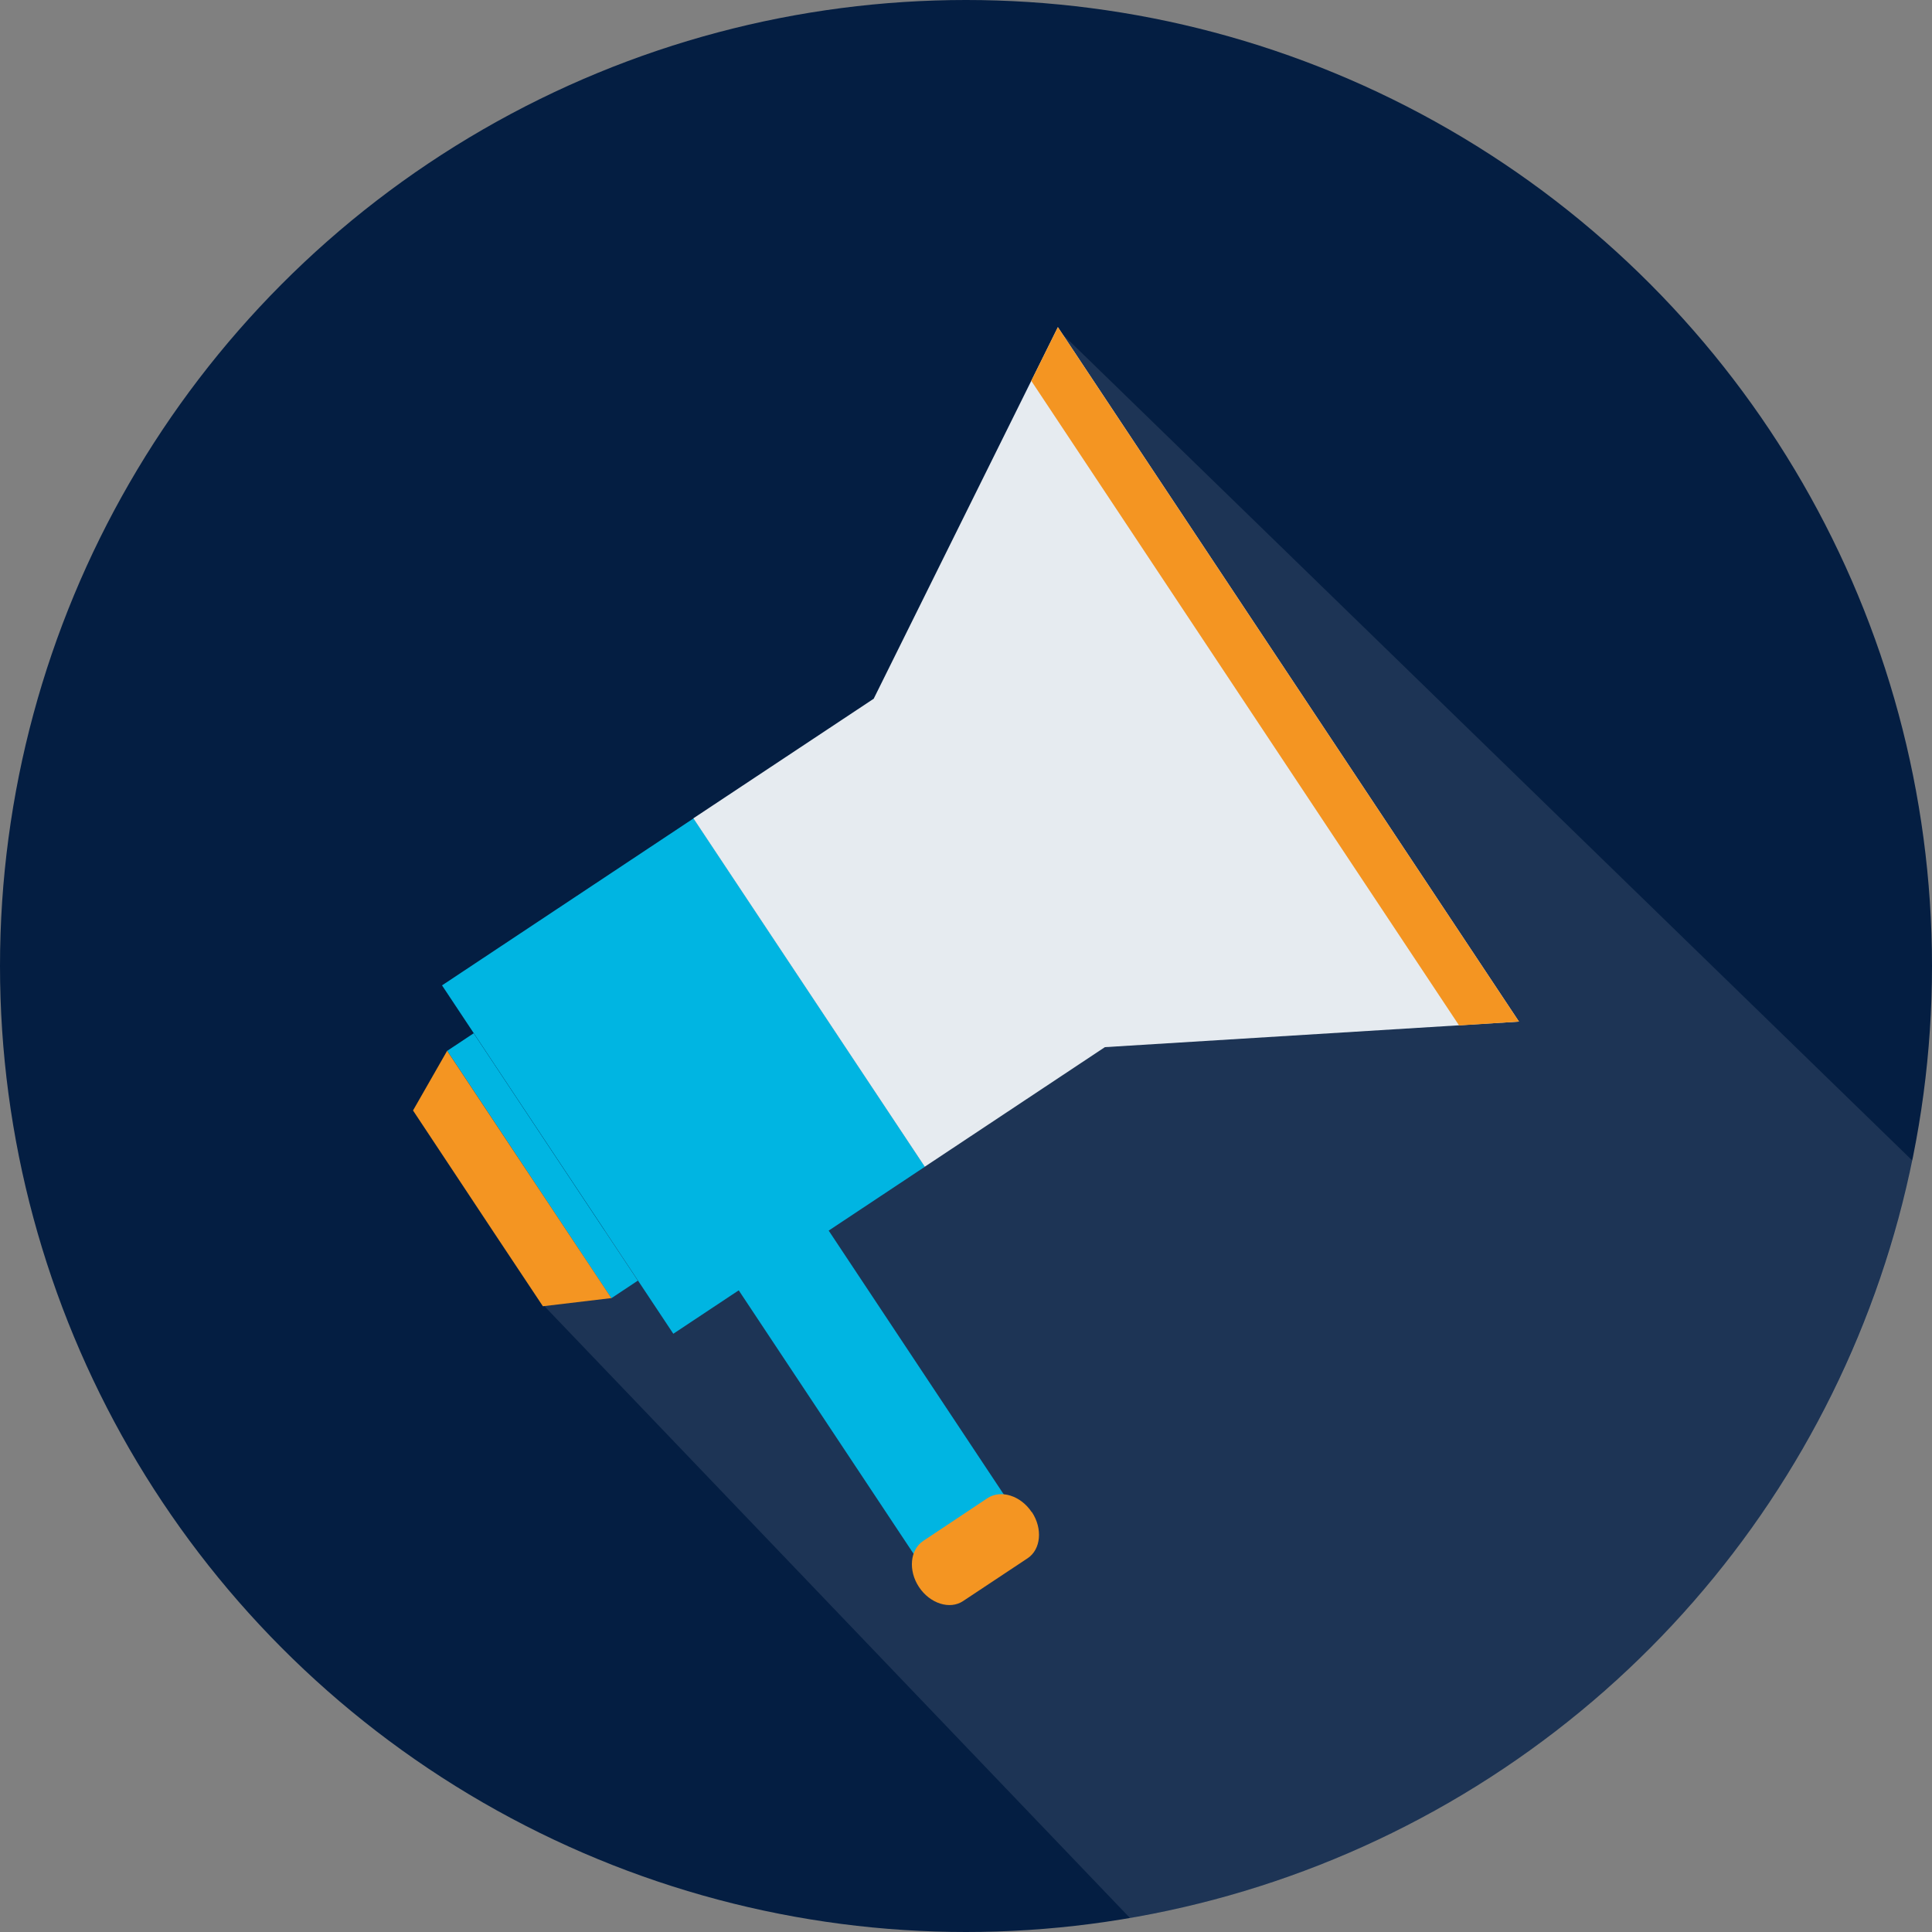
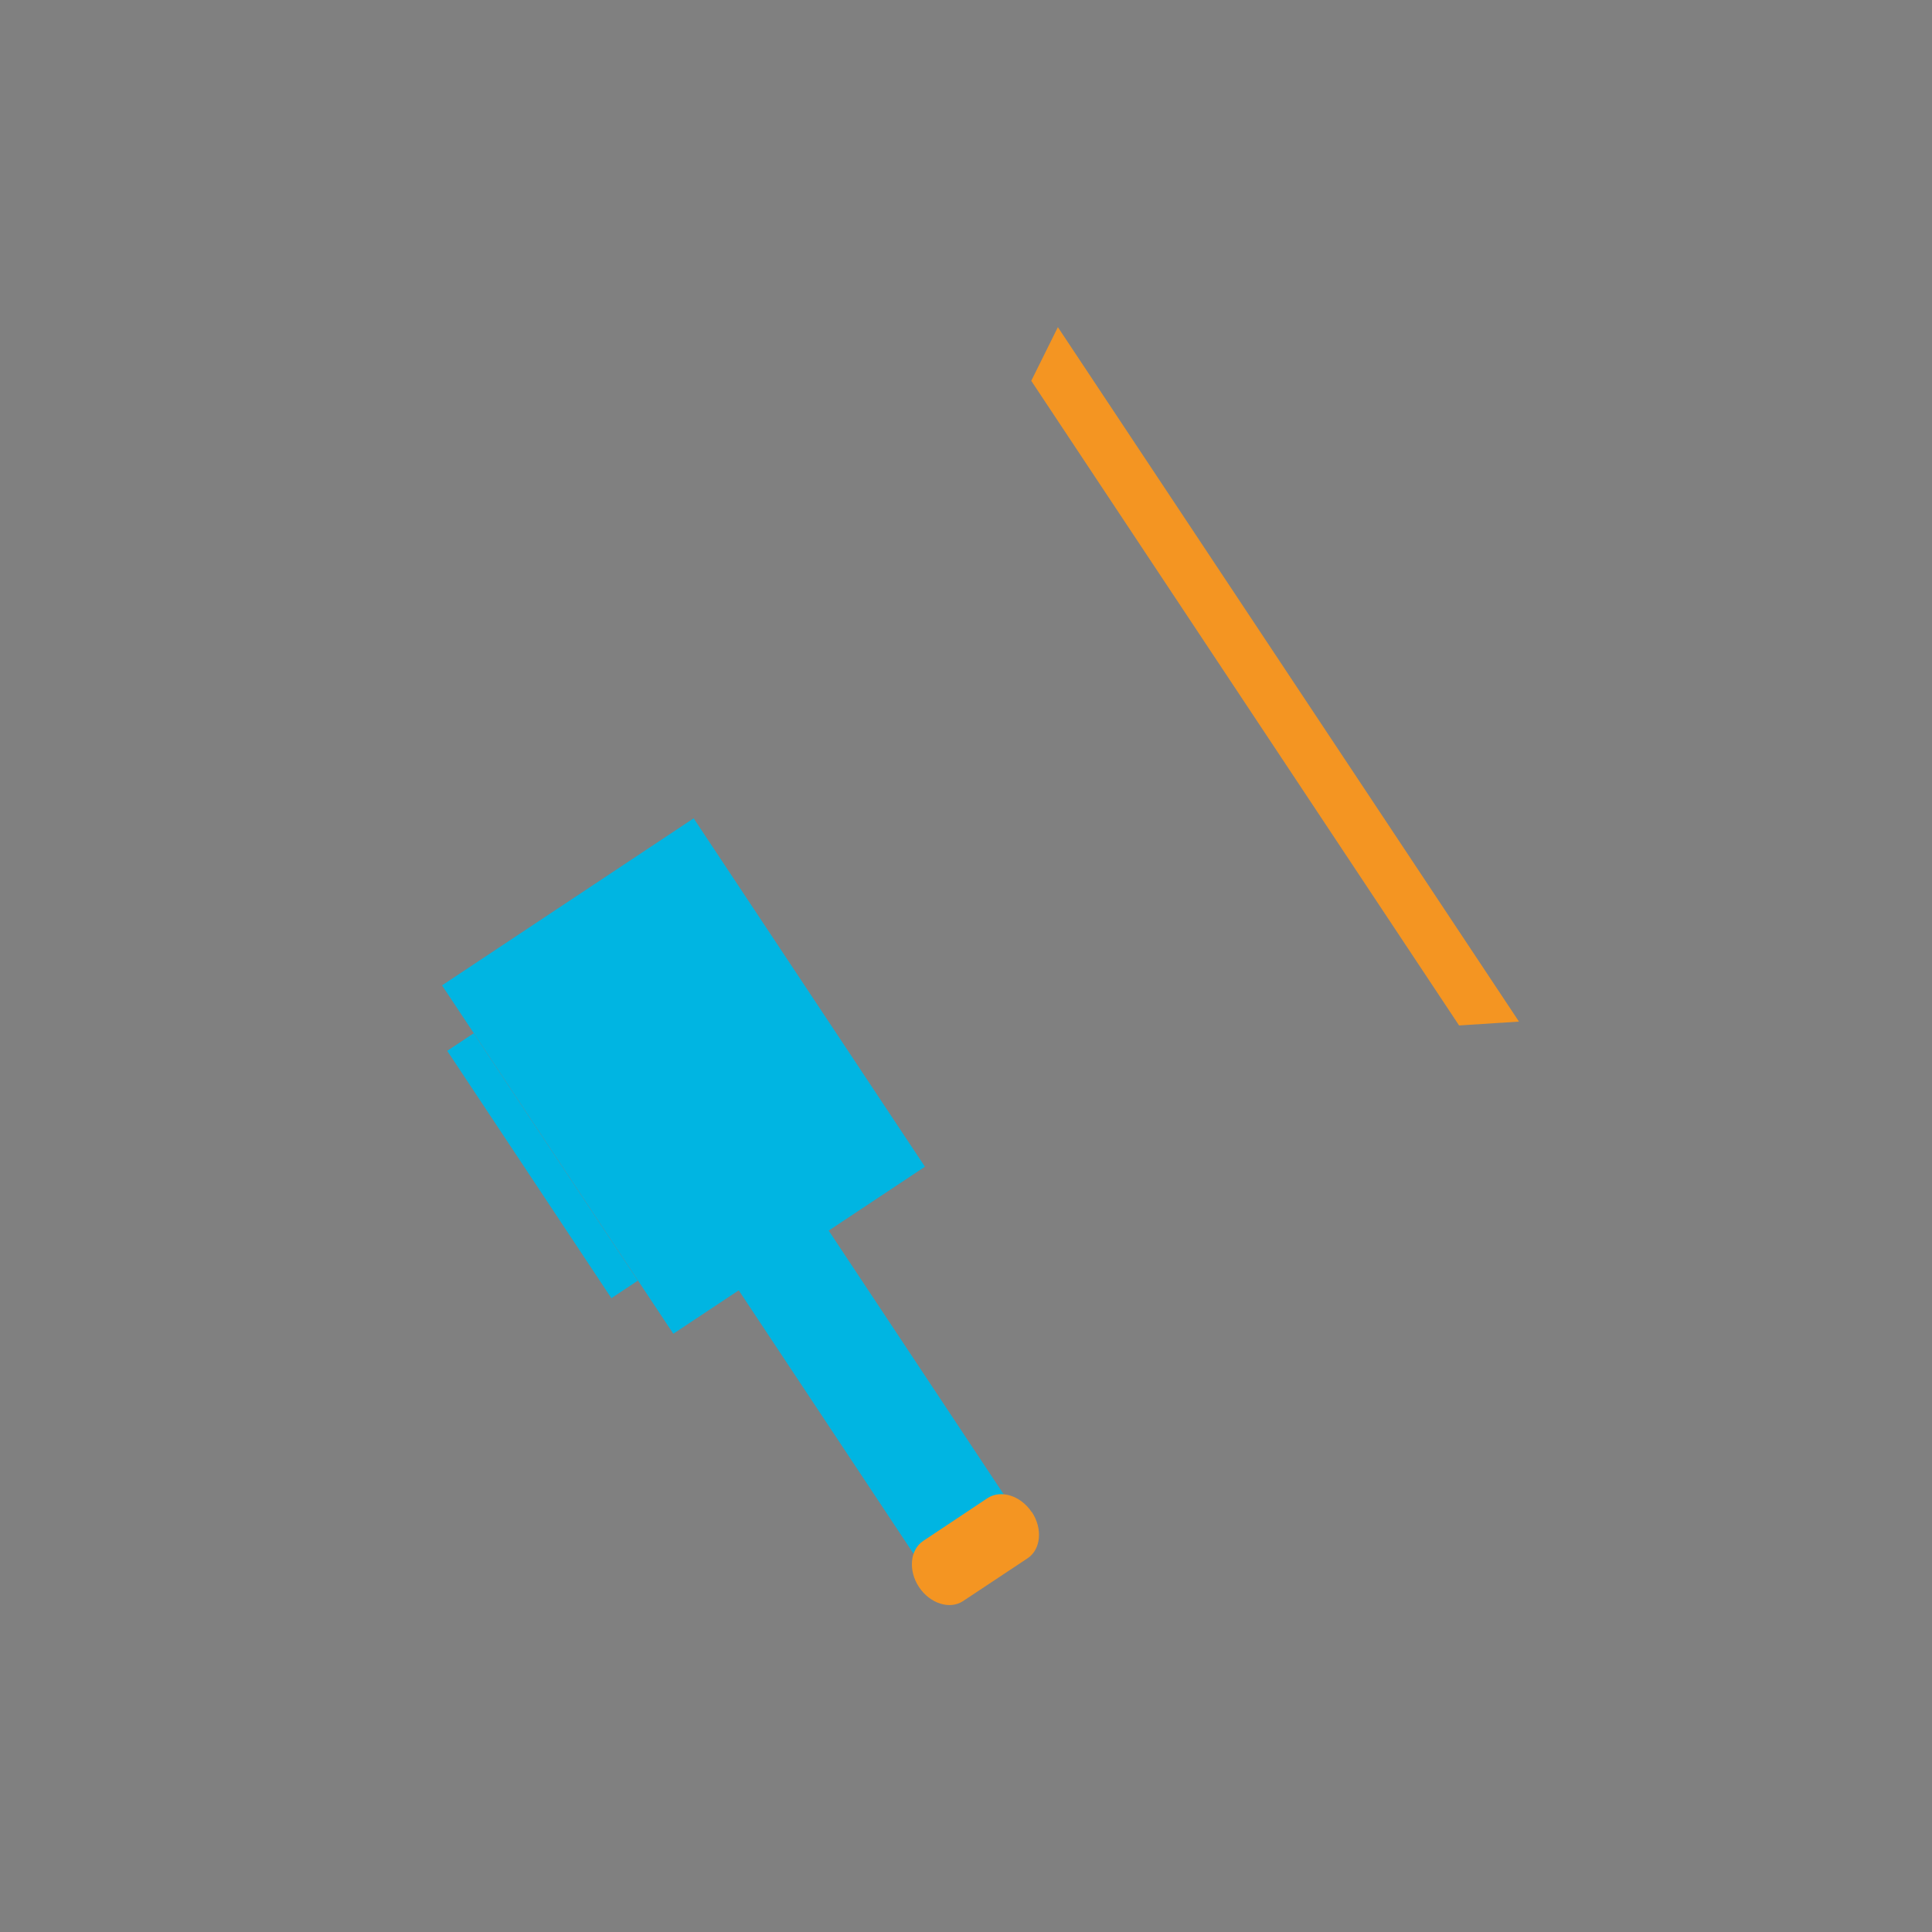
<svg xmlns="http://www.w3.org/2000/svg" id="Layer_2" viewBox="0 0 90 90">
  <rect x="0" y="0" width="90" height="90" fill="#808080" stroke="none" />
  <defs>
    <style>.cls-1{fill:#fff;opacity:.1;}.cls-2{fill:#00b5e2;}.cls-3{fill:#041e42;}.cls-4{fill:#e6ebf0;}.cls-5{fill:#f49522;}</style>
  </defs>
  <g id="Layer_1-2">
    <g>
-       <circle id="Background" class="cls-3" cx="45" cy="45" r="45" />
-       <path id="Shadow" class="cls-1" d="M89.09,54.07L49.3,15.38l-2.01,25.93-20.57,17.23-1.48,2.18,27.4,28.63c18.25-3.12,32.76-17.23,36.45-35.29Z" />
      <g id="Viral_Marketing">
        <g>
          <g>
            <rect class="cls-2" x="37.91" y="55.56" width="5.03" height="18.14" transform="translate(-28.99 33.13) rotate(-33.57)" />
            <path class="cls-5" d="M48.07,70.44c.51,.77,.42,1.74-.2,2.15l-3,1.99c-.62,.42-1.55,.12-2.06-.65h0c-.51-.77-.42-1.74,.2-2.15l2.99-1.99c.62-.41,1.55-.12,2.06,.65h0Z" />
          </g>
          <rect class="cls-2" x="24.8" y="40.39" width="14.07" height="19.48" transform="translate(-22.41 25.97) rotate(-33.58)" />
-           <polygon class="cls-4" points="49.28 15.24 40.7 32.55 32.3 38.12 43.08 54.35 51.47 48.78 70.76 47.59 49.28 15.24" />
          <rect class="cls-2" x="24.53" y="47.39" width="1.48" height="13.83" transform="translate(-25.81 23.03) rotate(-33.57)" />
-           <polygon class="cls-5" points="19.24 51.73 21.5 55.14 23.03 57.45 25.29 60.85 28.48 60.47 25.42 55.86 23.89 53.56 20.83 48.95 19.24 51.73" />
          <polygon class="cls-5" points="67.97 47.77 70.76 47.59 49.28 15.24 48.04 17.74 67.97 47.77" />
        </g>
      </g>
    </g>
  </g>
</svg>